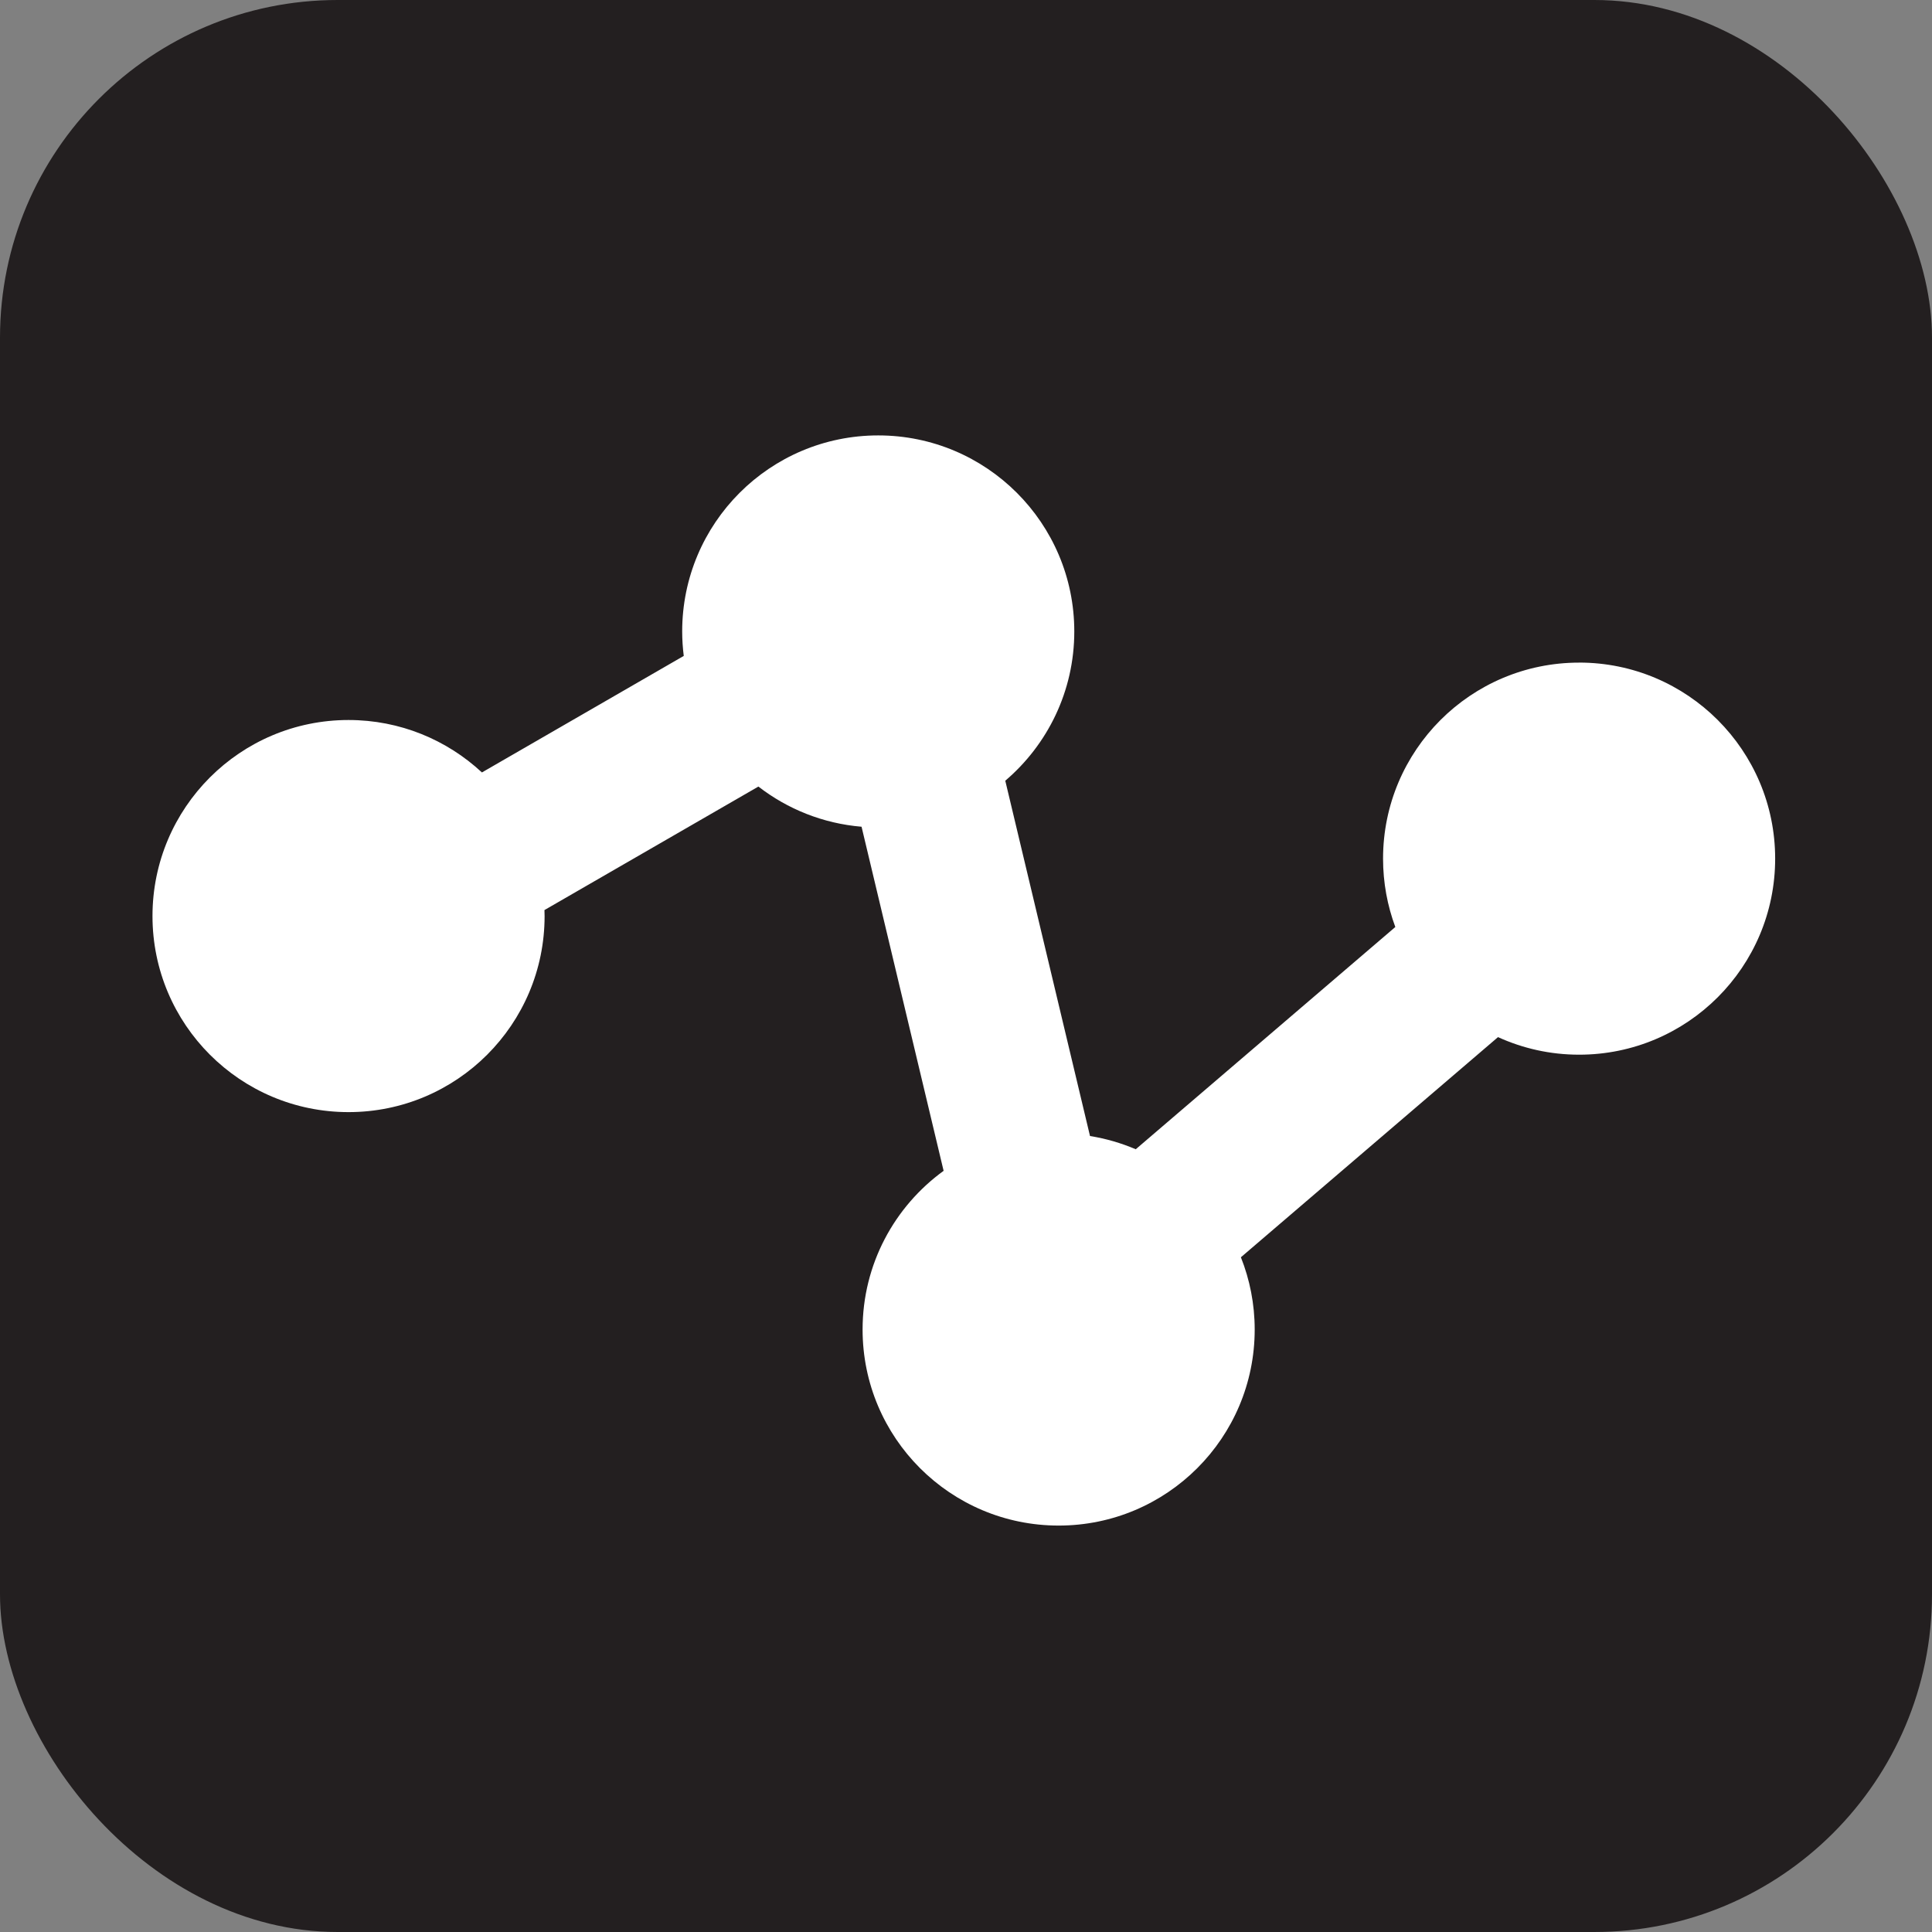
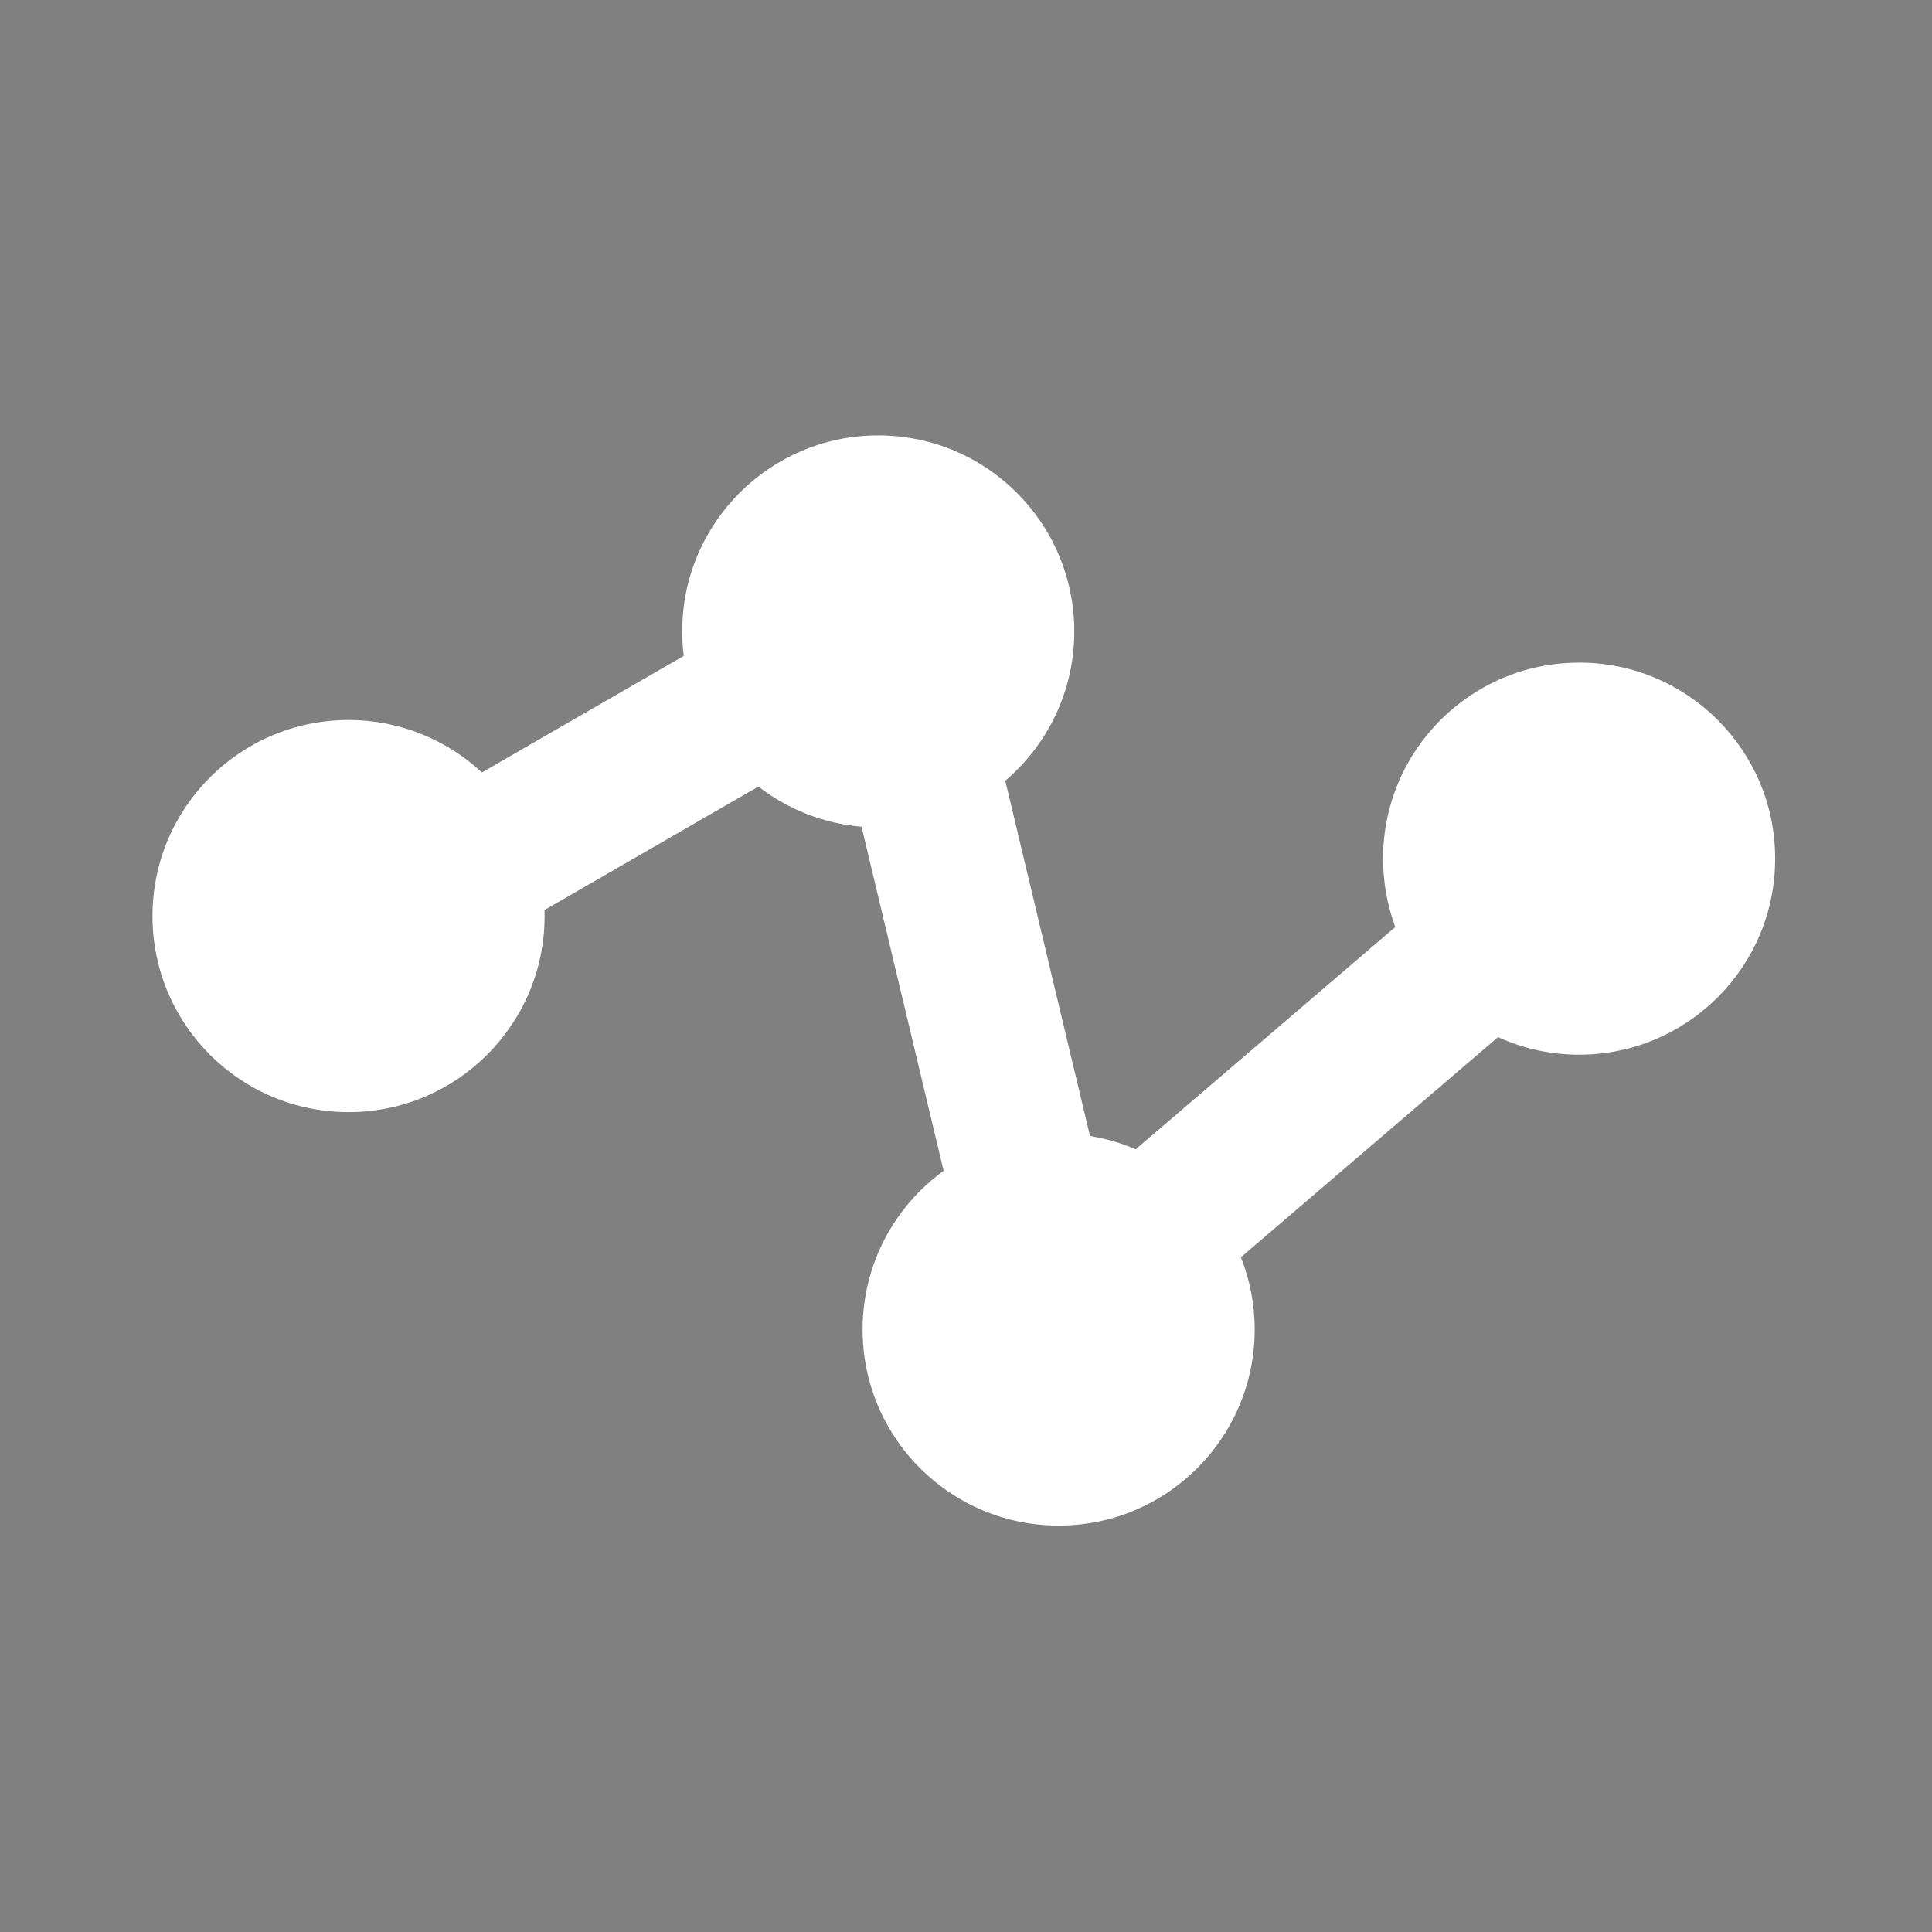
<svg xmlns="http://www.w3.org/2000/svg" viewBox="0 0 542 542">
  <rect x="0" y="0" width="542" height="542" fill="#808080" stroke="none" />
  <defs>
    <style>
      .cls-1 {
        fill: #231f20;
      }

      .cls-1, .cls-2 {
        stroke-width: 0px;
      }

      .cls-2 {
        fill: #fff;
      }
    </style>
  </defs>
  <g id="Layer_2" data-name="Layer 2">
-     <rect class="cls-1" width="542" height="542" rx="94.72" ry="94.72" />
-   </g>
+     </g>
  <g id="Layer_3" data-name="Layer 3">
    <path class="cls-2" d="M443,185.89c-30.38,0-55,24.62-55,55,0,6.74,1.22,13.2,3.44,19.17l-72.82,62.35c-4.05-1.73-8.35-2.99-12.83-3.71l-23.77-99.68c11.84-10.09,19.36-25.1,19.36-41.87,0-30.38-24.62-55-55-55s-55,24.62-55,55c0,2.33.16,4.61.44,6.86l-56.62,32.69c-9.82-9.12-22.96-14.71-37.42-14.71-30.38,0-55,24.62-55,55s24.62,55,55,55,55-24.62,55-55c0-.56-.03-1.12-.04-1.68l60.02-34.65c8.14,6.3,18.09,10.36,28.94,11.27l23.02,96.53c-13.77,10-22.73,26.21-22.73,44.52,0,30.38,24.62,55,55,55s55-24.62,55-55c0-7.16-1.38-14-3.87-20.27l72.13-61.76c6.93,3.16,14.63,4.93,22.75,4.93,30.38,0,55-24.62,55-55s-24.62-55-55-55Z" />
  </g>
</svg>